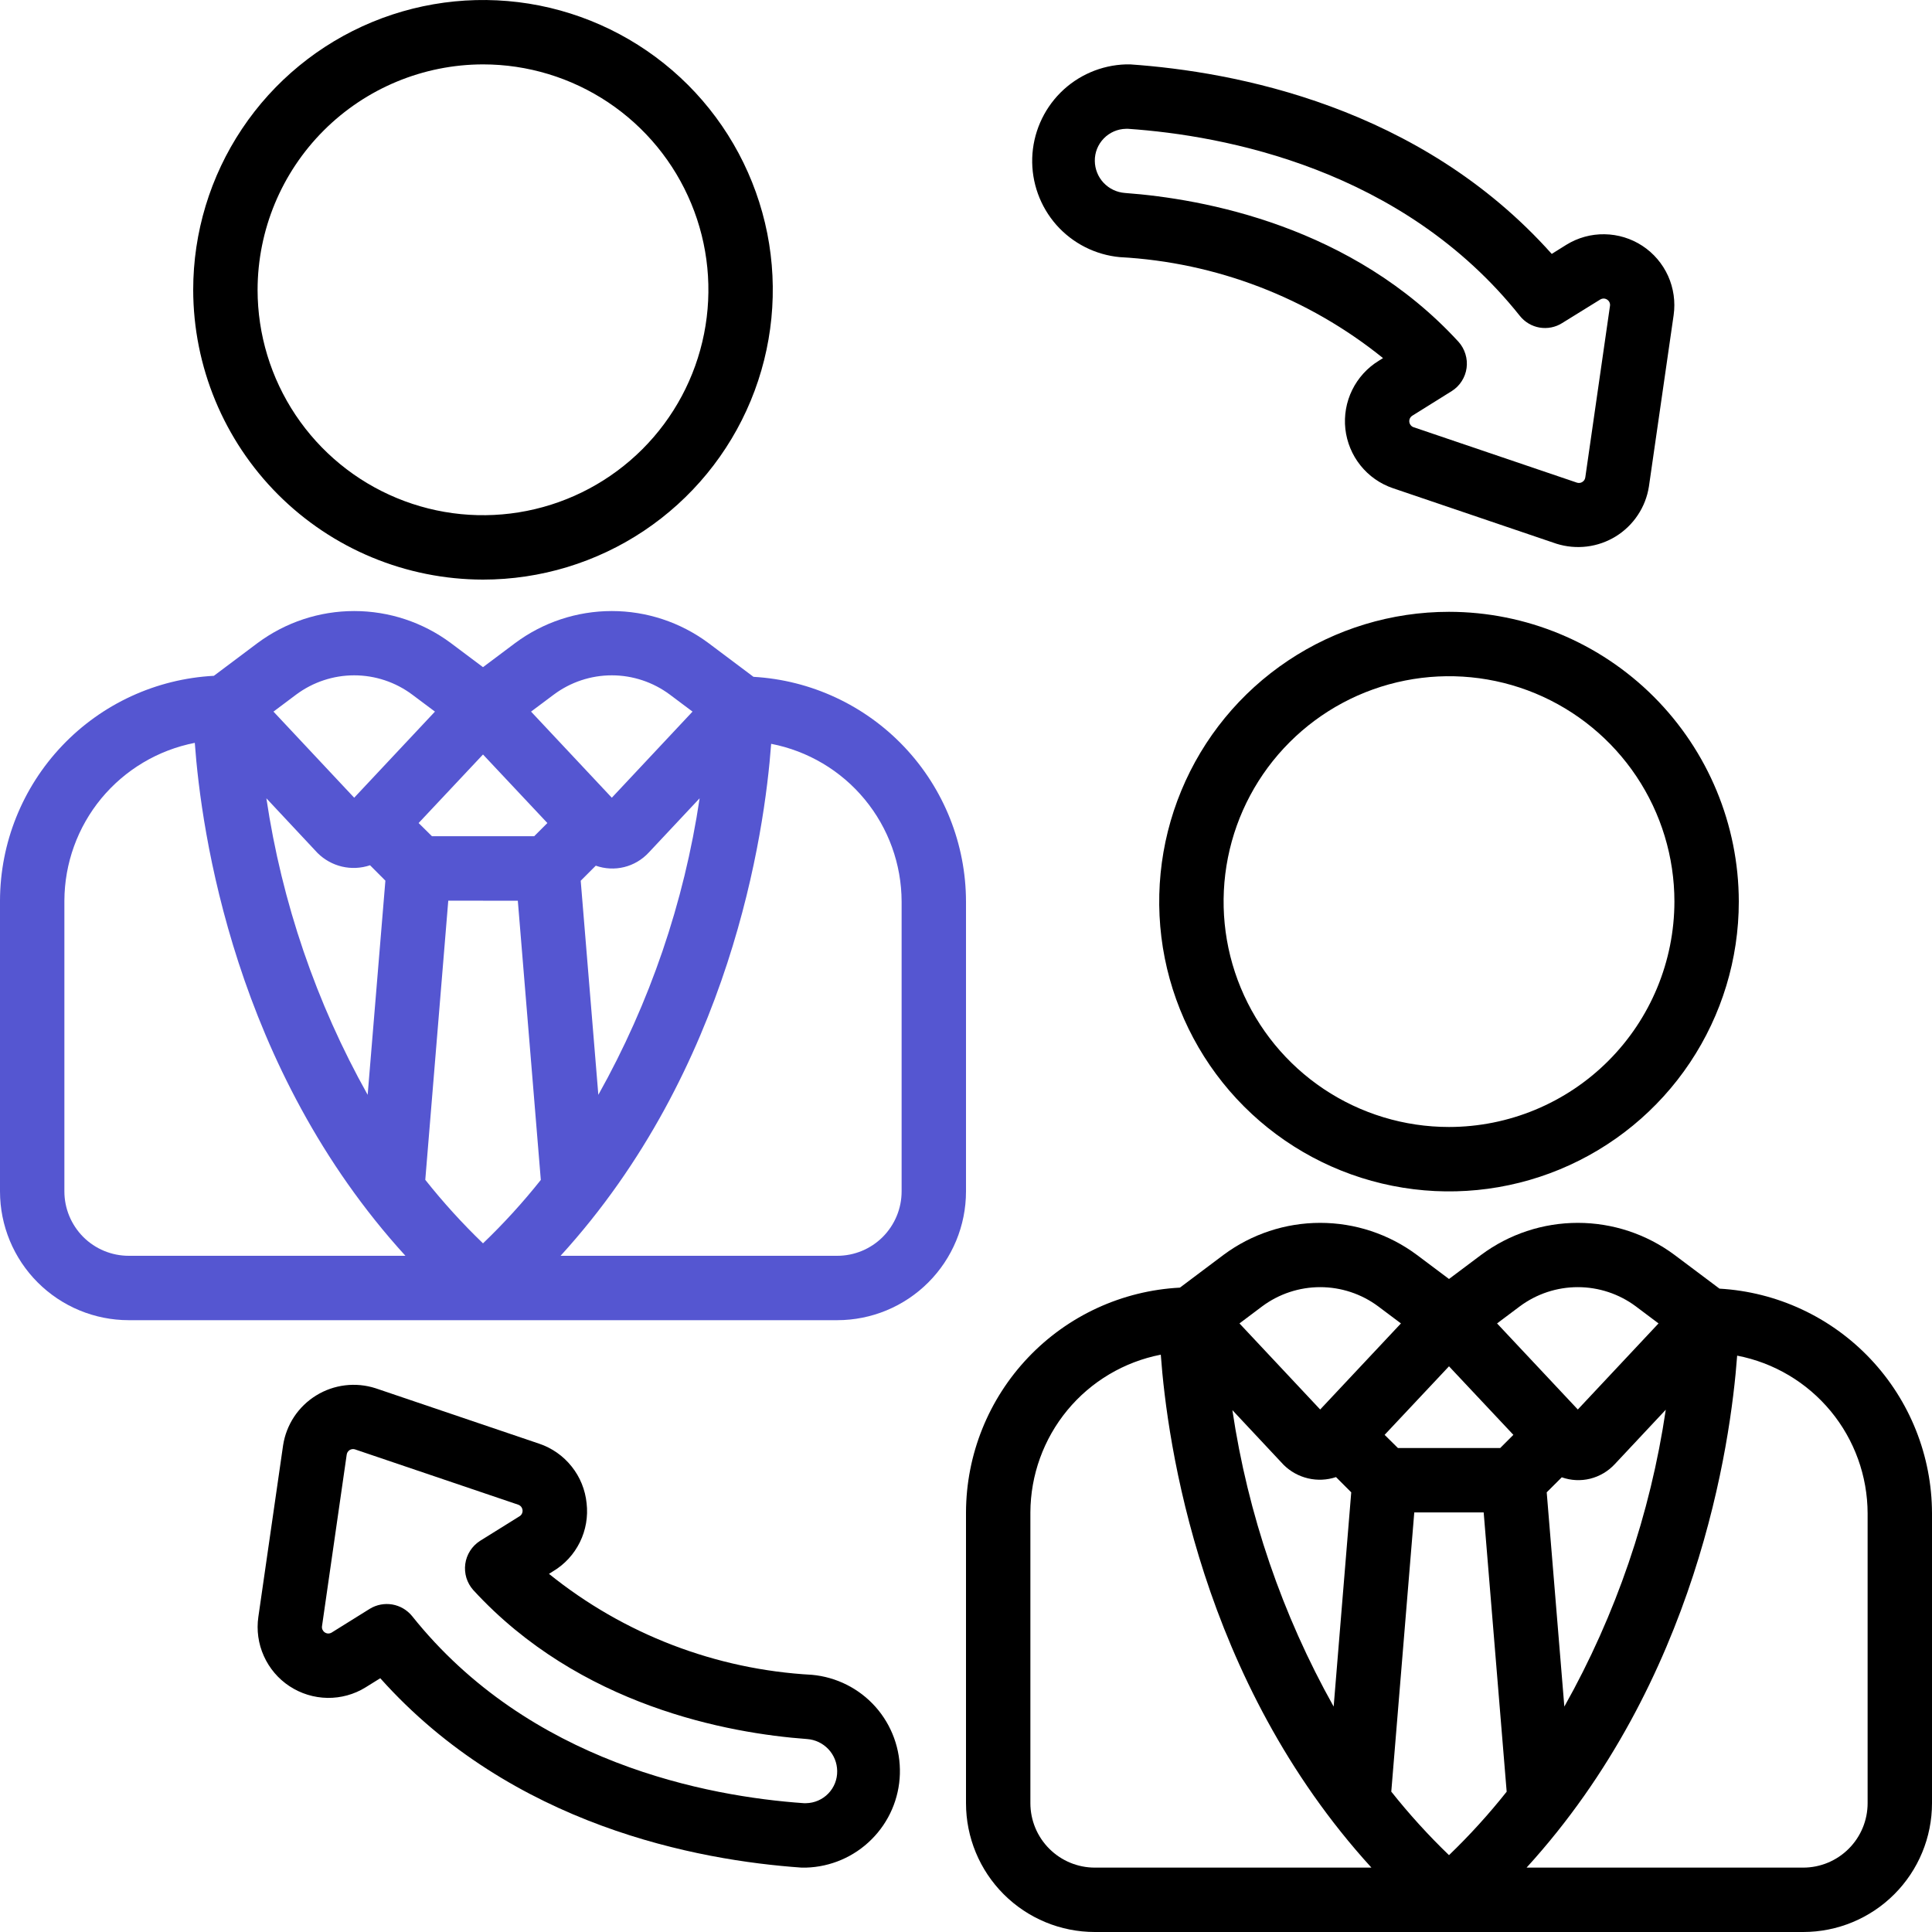
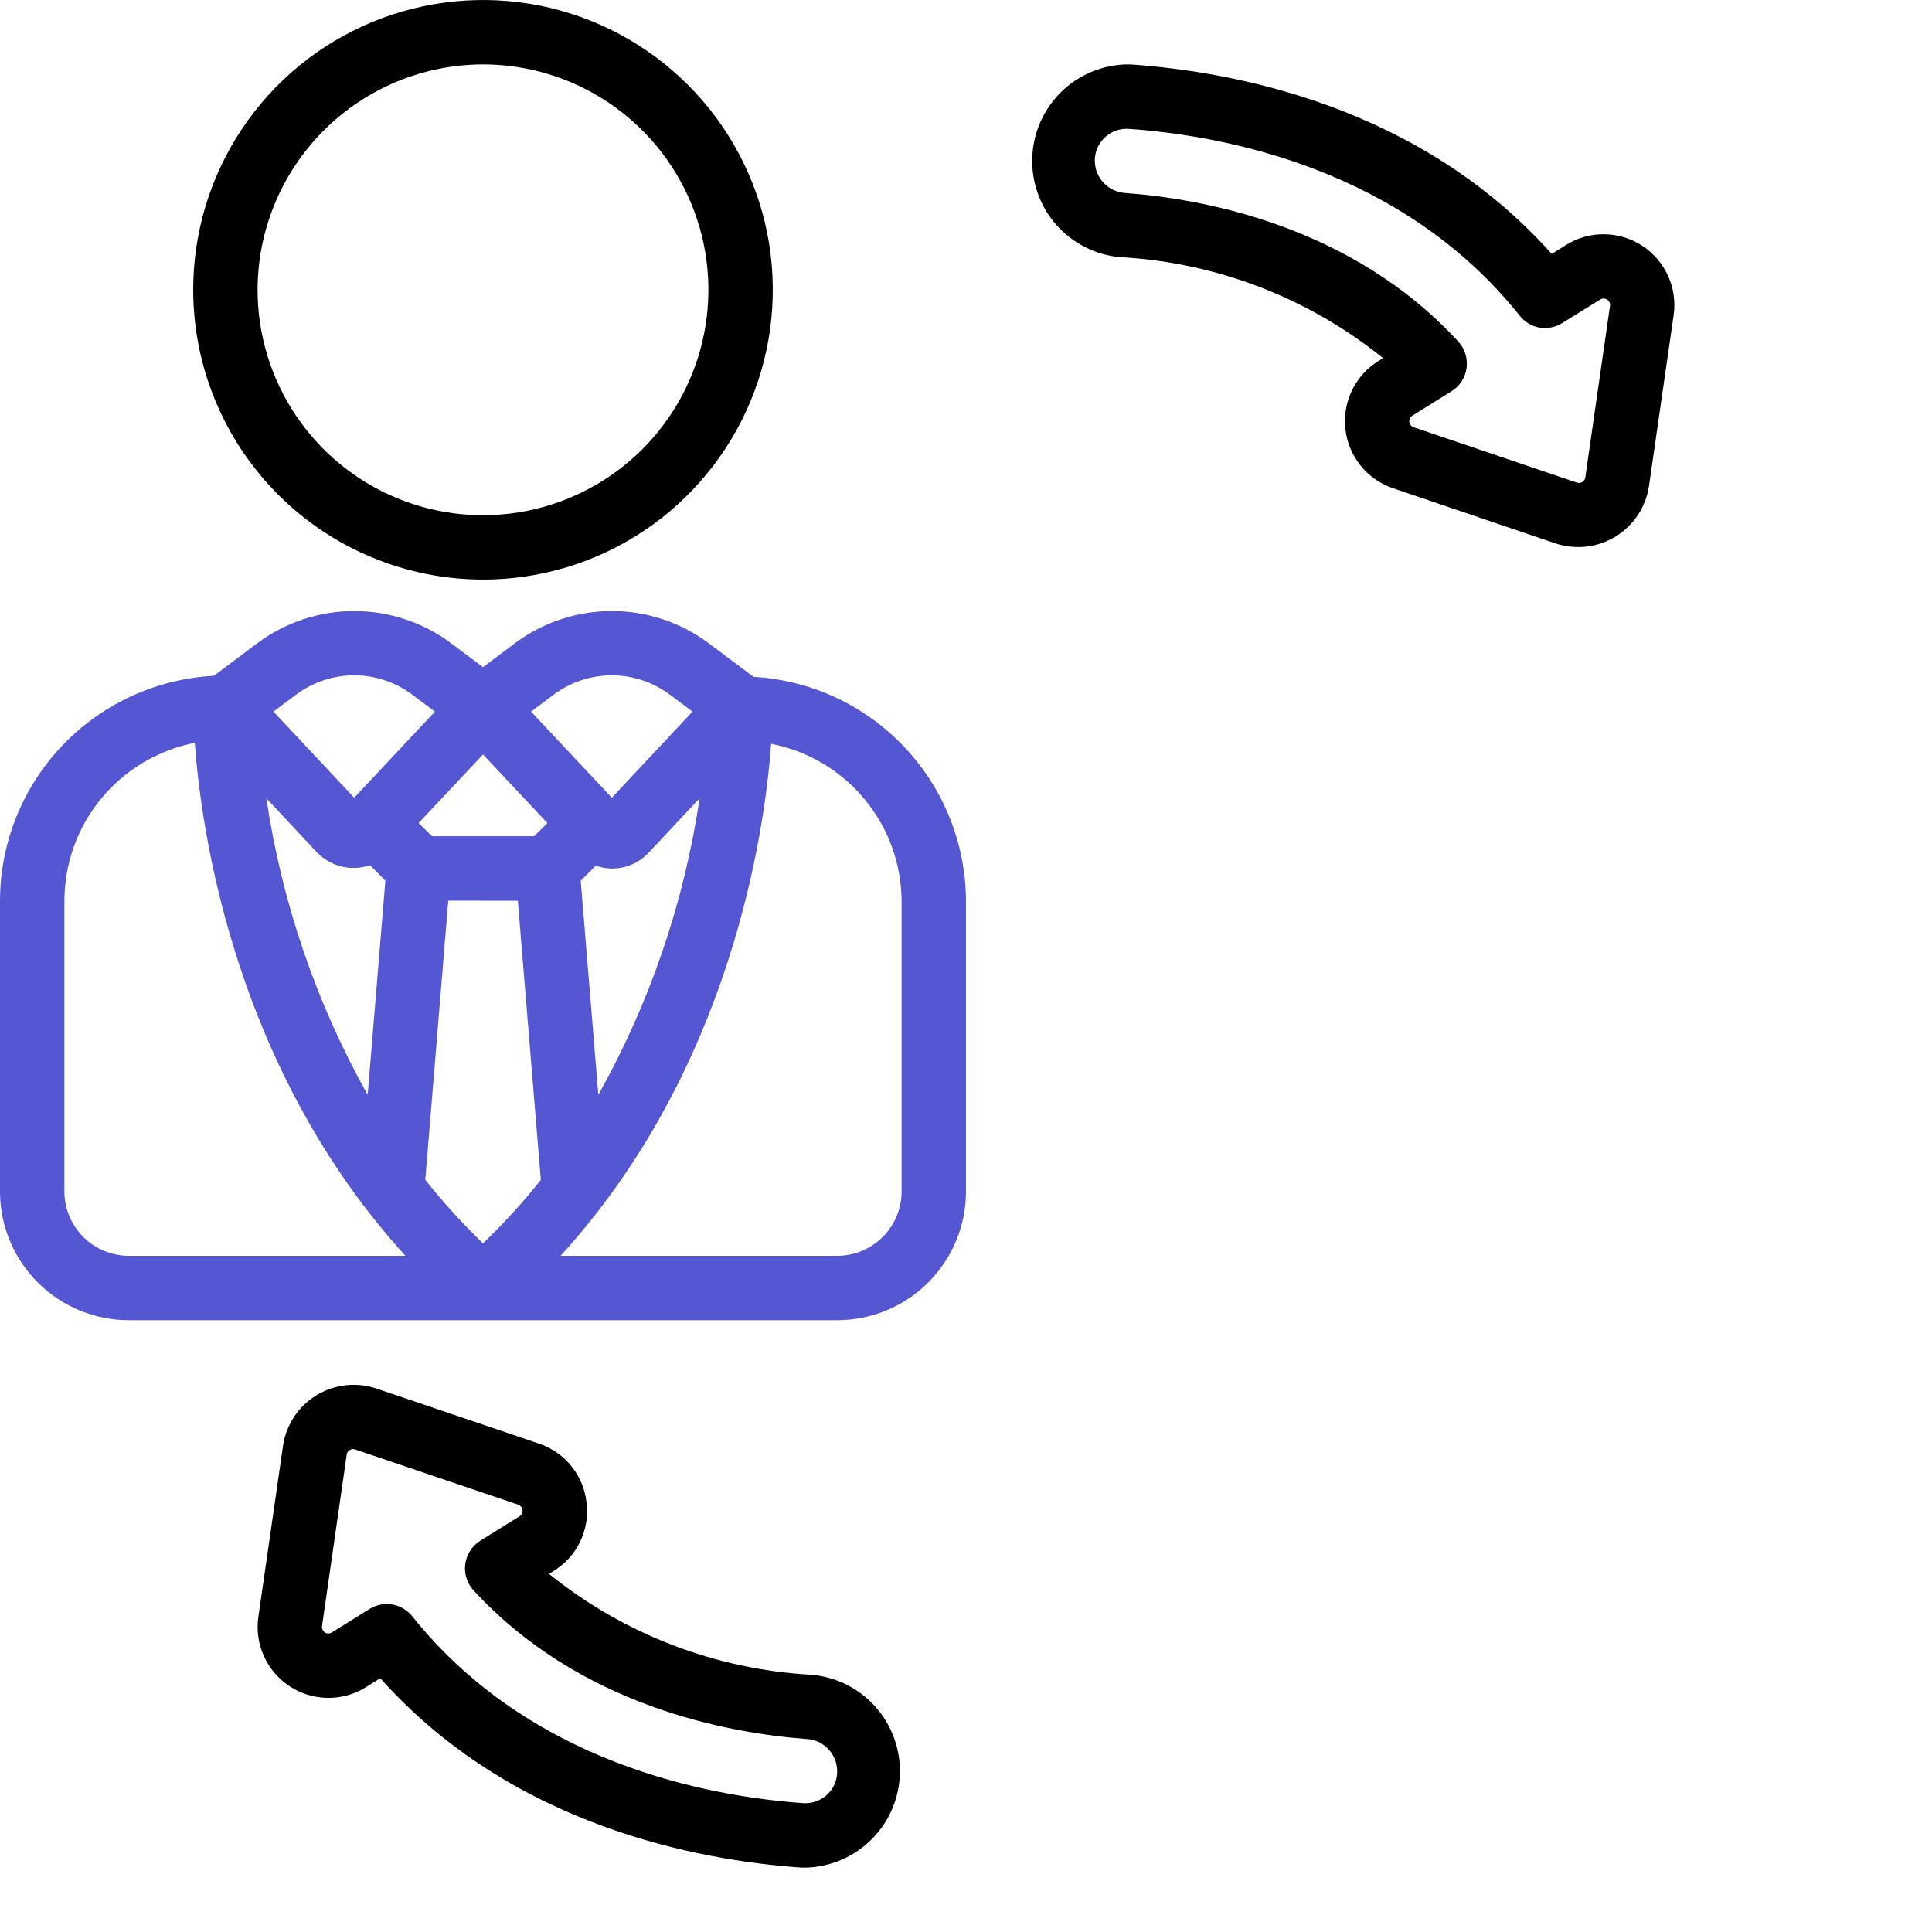
<svg xmlns="http://www.w3.org/2000/svg" width="40" height="40" viewBox="0 0 40 40" fill="none">
  <g clip-path="url(#clip0_859_94)">
-     <path d="M35.6 26.68L34.667 25.98C34.088 25.55 33.387 25.318 32.667 25.318C31.946 25.318 31.245 25.55 30.667 25.98L30 26.48L29.333 25.98C28.755 25.55 28.054 25.318 27.333 25.318C26.613 25.318 25.912 25.55 25.333 25.98L24.429 26.659C23.235 26.721 22.111 27.238 21.288 28.104C20.464 28.97 20.003 30.118 20 31.313V37.333C20 38.041 20.281 38.719 20.781 39.219C21.281 39.719 21.959 40 22.667 40H37.333C38.041 40 38.719 39.719 39.219 39.219C39.719 38.719 40 38.041 40 37.333V31.333C39.998 30.143 39.542 28.998 38.724 28.133C37.906 27.268 36.789 26.748 35.6 26.68ZM30.718 31.313L31.194 37.095C30.826 37.559 30.427 37.998 30 38.409C29.573 37.998 29.174 37.558 28.805 37.094L29.281 31.313H30.718ZM27.659 30.58L27.976 30.897L27.612 35.333C26.546 33.431 25.836 31.351 25.515 29.195L26.576 30.328C26.715 30.466 26.89 30.563 27.082 30.608C27.273 30.653 27.473 30.644 27.659 30.582L27.659 30.58ZM32.388 35.333L32.023 30.897L32.335 30.586C32.524 30.653 32.728 30.663 32.923 30.615C33.118 30.566 33.294 30.462 33.431 30.315L34.488 29.187C34.169 31.347 33.457 33.43 32.388 35.333ZM31.467 27.046C31.814 26.788 32.234 26.649 32.667 26.649C33.099 26.649 33.52 26.788 33.867 27.046L34.338 27.4L32.667 29.182L30.995 27.4L31.467 27.046ZM30 28.288L31.333 29.707L31.06 29.98H28.943L28.667 29.707L30 28.288ZM26.133 27.046C26.48 26.788 26.901 26.649 27.333 26.649C27.765 26.649 28.186 26.788 28.533 27.046L29.005 27.4L27.333 29.182L25.662 27.4L26.133 27.046ZM21.333 37.333V31.313C21.336 30.541 21.606 29.793 22.098 29.197C22.59 28.601 23.274 28.195 24.033 28.047C24.166 29.886 24.859 34.792 28.394 38.667H22.667C22.313 38.667 21.974 38.526 21.724 38.276C21.474 38.026 21.333 37.687 21.333 37.333ZM38.667 37.333C38.667 37.687 38.526 38.026 38.276 38.276C38.026 38.526 37.687 38.667 37.333 38.667H31.606C35.13 34.804 35.829 29.917 35.966 28.067C36.725 28.213 37.41 28.62 37.902 29.215C38.395 29.811 38.665 30.56 38.667 31.333V37.333Z" fill="black" />
-     <path d="M30 12.667C28.813 12.667 27.653 13.019 26.667 13.678C25.68 14.337 24.911 15.274 24.457 16.371C24.003 17.467 23.884 18.673 24.115 19.837C24.347 21.001 24.918 22.07 25.757 22.909C26.596 23.748 27.666 24.32 28.829 24.551C29.993 24.783 31.2 24.664 32.296 24.21C33.392 23.756 34.33 22.987 34.989 22C35.648 21.013 36 19.853 36 18.667C35.998 17.076 35.365 15.551 34.241 14.426C33.116 13.301 31.591 12.668 30 12.667ZM30 23.333C29.077 23.333 28.175 23.06 27.407 22.547C26.64 22.034 26.042 21.305 25.689 20.453C25.335 19.6 25.243 18.662 25.423 17.756C25.603 16.851 26.047 16.02 26.7 15.367C27.353 14.714 28.184 14.27 29.09 14.09C29.995 13.91 30.933 14.002 31.786 14.355C32.639 14.709 33.367 15.307 33.88 16.074C34.393 16.841 34.667 17.744 34.667 18.667C34.665 19.904 34.173 21.09 33.298 21.965C32.423 22.84 31.237 23.332 30 23.333Z" fill="black" />
    <path d="M2.667 27.333H17.333C18.041 27.333 18.719 27.052 19.219 26.552C19.719 26.052 20 25.374 20 24.667V18.667C19.998 17.476 19.542 16.331 18.724 15.466C17.906 14.601 16.789 14.081 15.6 14.013L14.667 13.313C14.088 12.883 13.387 12.651 12.667 12.651C11.946 12.651 11.245 12.883 10.667 13.313L10 13.813L9.333 13.313C8.755 12.883 8.054 12.651 7.333 12.651C6.613 12.651 5.912 12.883 5.333 13.313L4.428 13.992C3.235 14.055 2.111 14.572 1.288 15.438C0.464 16.304 0.003 17.452 0 18.647L0 24.667C0 25.374 0.281 26.052 0.781 26.552C1.281 27.052 1.959 27.333 2.667 27.333ZM12.388 22.667L12.023 18.235L12.335 17.923C12.524 17.99 12.729 18 12.923 17.952C13.118 17.904 13.294 17.799 13.431 17.652L14.485 16.528C14.164 18.684 13.454 20.765 12.388 22.667ZM10.721 18.649L11.197 24.429C10.828 24.893 10.428 25.332 10 25.742C9.573 25.331 9.174 24.892 8.805 24.427L9.281 18.647L10.721 18.649ZM7.662 17.915L7.979 18.233L7.612 22.667C6.546 20.765 5.836 18.684 5.515 16.528L6.575 17.661C6.715 17.8 6.89 17.897 7.081 17.942C7.273 17.987 7.473 17.977 7.659 17.915H7.662ZM18.667 18.667V24.667C18.667 25.02 18.526 25.359 18.276 25.61C18.026 25.86 17.687 26 17.333 26H11.606C15.13 22.137 15.829 17.25 15.966 15.4C16.725 15.547 17.41 15.953 17.902 16.549C18.395 17.145 18.665 17.893 18.667 18.667ZM11.467 14.38C11.813 14.122 12.234 13.982 12.667 13.982C13.099 13.982 13.52 14.122 13.867 14.38L14.338 14.733L12.667 16.516L10.995 14.733L11.467 14.38ZM10 15.621L11.333 17.04L11.06 17.313H8.943L8.667 17.04L10 15.621ZM6.133 14.38C6.48 14.122 6.901 13.982 7.333 13.982C7.766 13.982 8.187 14.122 8.533 14.38L9.005 14.733L7.333 16.516L5.662 14.733L6.133 14.38ZM1.333 18.647C1.336 17.874 1.606 17.126 2.098 16.53C2.591 15.935 3.274 15.528 4.033 15.38C4.166 17.219 4.859 22.125 8.394 26H2.667C2.313 26 1.974 25.86 1.724 25.61C1.474 25.359 1.333 25.02 1.333 24.667V18.647Z" fill="#5556D1" />
    <path d="M10 12C11.187 12 12.347 11.648 13.333 10.989C14.32 10.329 15.089 9.392 15.543 8.296C15.997 7.2 16.116 5.993 15.885 4.829C15.653 3.666 15.082 2.596 14.243 1.757C13.403 0.918 12.334 0.347 11.171 0.115C10.007 -0.116 8.8 0.003 7.704 0.457C6.608 0.911 5.67 1.68 5.011 2.667C4.352 3.653 4 4.813 4 6C4.002 7.591 4.634 9.116 5.759 10.241C6.884 11.366 8.409 11.998 10 12ZM10 1.333C10.923 1.333 11.825 1.607 12.593 2.12C13.36 2.633 13.958 3.361 14.311 4.214C14.665 5.067 14.757 6.005 14.577 6.91C14.397 7.816 13.953 8.647 13.3 9.3C12.647 9.952 11.816 10.397 10.91 10.577C10.005 10.757 9.067 10.665 8.214 10.311C7.361 9.958 6.633 9.36 6.12 8.593C5.607 7.825 5.333 6.923 5.333 6C5.335 4.763 5.827 3.577 6.702 2.702C7.577 1.827 8.763 1.335 10 1.333Z" fill="black" />
    <path d="M23.191 5.324C25.18 5.432 27.084 6.163 28.634 7.414L28.548 7.468C28.31 7.613 28.119 7.823 27.996 8.073C27.873 8.323 27.824 8.603 27.854 8.88C27.885 9.156 27.993 9.419 28.167 9.636C28.341 9.854 28.574 10.017 28.837 10.107L32.224 11.257C32.428 11.321 32.643 11.341 32.855 11.315C33.068 11.289 33.272 11.217 33.454 11.105C33.636 10.992 33.791 10.842 33.909 10.664C34.028 10.486 34.106 10.284 34.139 10.073L34.651 6.524C34.69 6.248 34.65 5.967 34.536 5.713C34.421 5.459 34.237 5.243 34.004 5.09C33.771 4.937 33.499 4.854 33.221 4.85C32.942 4.845 32.668 4.921 32.431 5.067L32.127 5.257C29.393 2.194 25.553 1.483 23.4 1.333H23.309C22.8 1.349 22.316 1.558 21.956 1.918C21.596 2.279 21.387 2.763 21.371 3.272C21.356 3.781 21.535 4.276 21.872 4.658C22.21 5.039 22.68 5.277 23.187 5.324H23.191ZM23.312 2.667H23.357C25.344 2.804 29.04 3.493 31.467 6.54C31.569 6.668 31.714 6.754 31.875 6.782C32.037 6.809 32.203 6.777 32.341 6.69L33.133 6.2C33.155 6.187 33.18 6.181 33.205 6.181C33.23 6.182 33.254 6.19 33.275 6.204C33.296 6.218 33.313 6.237 33.323 6.26C33.333 6.283 33.337 6.308 33.333 6.333L32.822 9.883C32.819 9.902 32.813 9.92 32.803 9.937C32.792 9.953 32.779 9.967 32.763 9.977C32.747 9.988 32.729 9.995 32.71 9.998C32.691 10 32.672 9.999 32.653 9.994L29.267 8.845C29.242 8.837 29.221 8.821 29.206 8.801C29.19 8.781 29.18 8.757 29.178 8.731C29.176 8.705 29.181 8.68 29.193 8.657C29.205 8.635 29.224 8.616 29.246 8.603L30.06 8.095C30.142 8.043 30.212 7.973 30.264 7.891C30.317 7.808 30.351 7.716 30.364 7.619C30.377 7.523 30.369 7.424 30.34 7.331C30.312 7.238 30.264 7.152 30.199 7.079C27.999 4.679 24.924 4.115 23.289 3.995C23.122 3.982 22.965 3.908 22.849 3.785C22.734 3.663 22.669 3.501 22.667 3.333C22.664 3.159 22.731 2.992 22.852 2.867C22.973 2.742 23.138 2.67 23.312 2.667Z" fill="black" />
    <path d="M12.145 31.123C12.117 30.845 12.01 30.58 11.835 30.362C11.661 30.143 11.428 29.979 11.163 29.89L7.775 28.742C7.572 28.677 7.356 28.656 7.144 28.682C6.931 28.708 6.727 28.779 6.545 28.892C6.363 29.004 6.207 29.155 6.089 29.333C5.971 29.512 5.893 29.714 5.861 29.925L5.349 33.475C5.309 33.751 5.348 34.033 5.463 34.287C5.577 34.541 5.761 34.758 5.994 34.911C6.228 35.065 6.499 35.148 6.778 35.153C7.057 35.157 7.332 35.082 7.569 34.935L7.873 34.746C10.607 37.806 14.448 38.517 16.597 38.667H16.688C17.198 38.652 17.683 38.444 18.044 38.083C18.406 37.723 18.616 37.238 18.631 36.728C18.646 36.218 18.466 35.722 18.128 35.34C17.789 34.958 17.317 34.721 16.809 34.675C14.82 34.567 12.916 33.836 11.366 32.585L11.452 32.531C11.691 32.388 11.883 32.179 12.006 31.929C12.129 31.679 12.177 31.399 12.145 31.123ZM16.71 36.005C16.878 36.017 17.035 36.092 17.151 36.215C17.266 36.337 17.331 36.498 17.333 36.667C17.336 36.841 17.27 37.008 17.149 37.133C17.028 37.258 16.862 37.33 16.688 37.333H16.643C14.656 37.194 10.961 36.505 8.531 33.458C8.428 33.332 8.283 33.247 8.122 33.219C7.961 33.192 7.796 33.223 7.657 33.308L6.866 33.801C6.844 33.814 6.819 33.82 6.794 33.82C6.769 33.819 6.745 33.811 6.724 33.797C6.703 33.783 6.687 33.763 6.676 33.74C6.666 33.717 6.663 33.692 6.667 33.667L7.178 30.117C7.181 30.098 7.187 30.08 7.197 30.064C7.208 30.047 7.221 30.034 7.237 30.023C7.253 30.013 7.271 30.006 7.29 30.003C7.309 30 7.328 30.002 7.347 30.007L10.729 31.153C10.754 31.162 10.775 31.177 10.791 31.197C10.807 31.218 10.816 31.242 10.819 31.268C10.821 31.293 10.816 31.319 10.804 31.342C10.792 31.365 10.773 31.384 10.751 31.396L9.937 31.903C9.855 31.956 9.785 32.026 9.733 32.108C9.68 32.191 9.646 32.283 9.633 32.38C9.62 32.476 9.628 32.575 9.656 32.668C9.685 32.761 9.733 32.847 9.798 32.92C12.003 35.323 15.076 35.885 16.71 36.005Z" fill="black" />
  </g>
  <defs>
    <clipPath id="clip0_859_94">
      <rect width="40" height="40" fill="white" />
    </clipPath>
  </defs>
</svg>